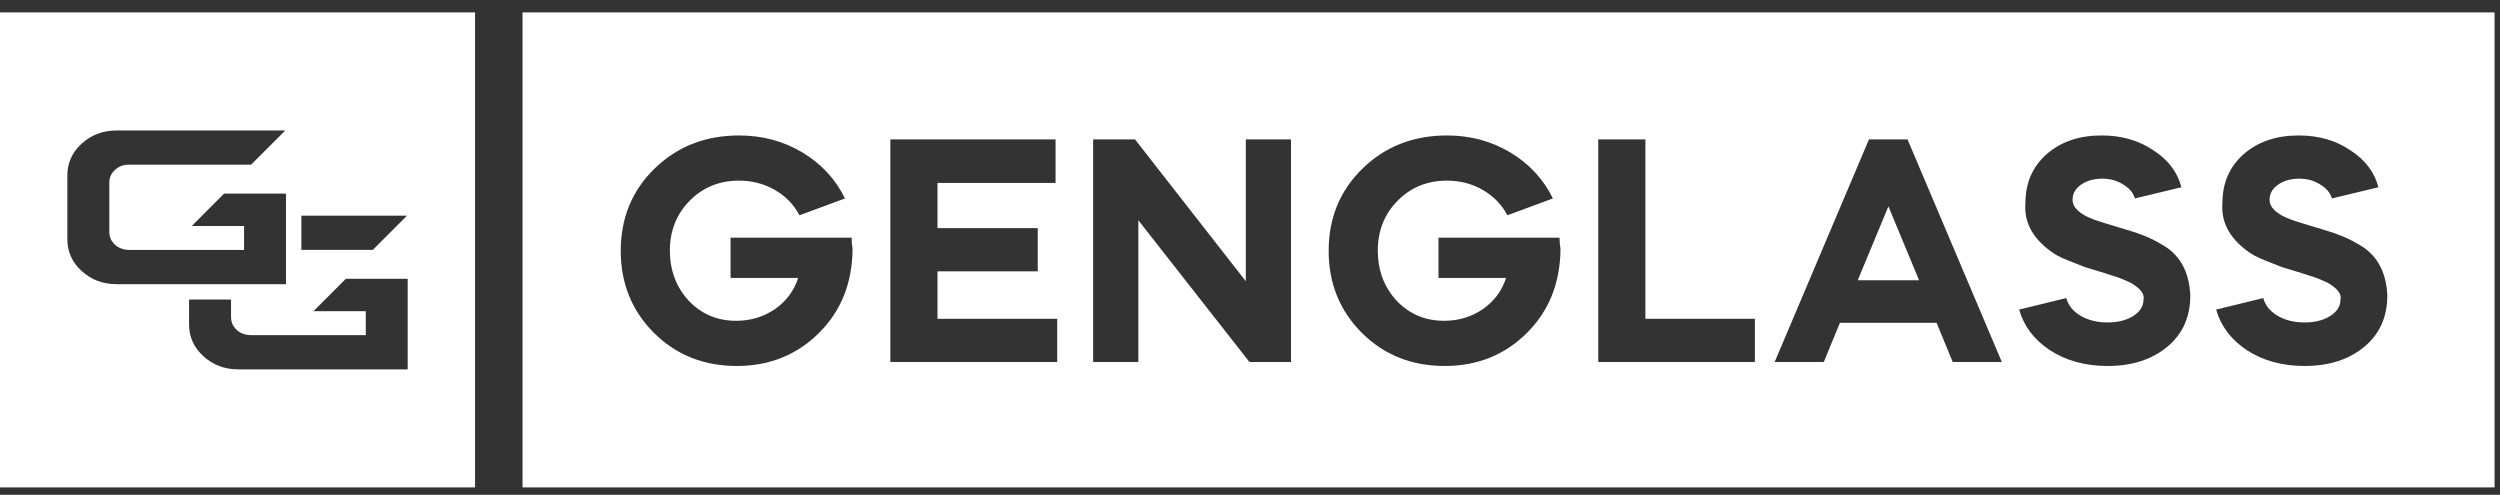
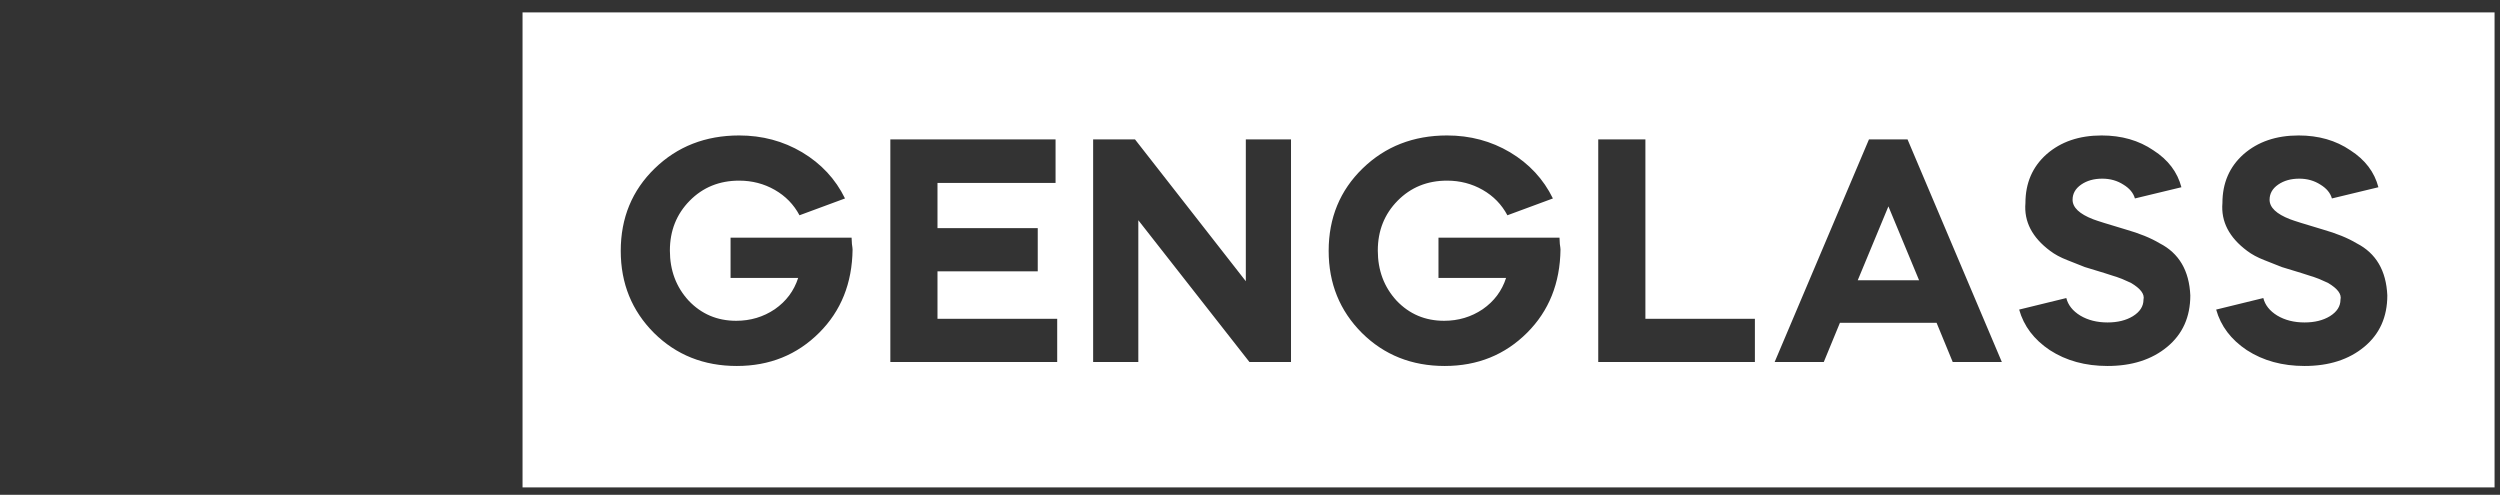
<svg xmlns="http://www.w3.org/2000/svg" width="192" height="38" viewBox="0 0 192 38" fill="none">
  <rect x="0" y="0" width="192" height="38" fill="#333333" stroke="none" />
  <path fill-rule="evenodd" clip-rule="evenodd" d="M191.582 0.951H40.131V37.434H191.582V0.951ZM50.282 12.936C48.543 14.625 47.673 16.735 47.673 19.268C47.673 21.767 48.526 23.869 50.231 25.574C51.937 27.263 54.056 28.107 56.589 28.107C59.104 28.107 61.215 27.254 62.92 25.549C64.592 23.877 65.445 21.75 65.478 19.167C65.478 19.099 65.461 18.956 65.428 18.736C65.411 18.5 65.402 18.339 65.402 18.255H56.107V21.345H61.299C60.978 22.341 60.379 23.143 59.501 23.751C58.623 24.342 57.635 24.637 56.538 24.637C55.086 24.637 53.87 24.122 52.891 23.092C51.928 22.045 51.447 20.762 51.447 19.243C51.447 17.723 51.954 16.448 52.967 15.418C53.98 14.388 55.246 13.873 56.766 13.873C57.762 13.873 58.674 14.11 59.501 14.582C60.328 15.055 60.962 15.705 61.401 16.533L64.896 15.241C64.17 13.755 63.072 12.573 61.603 11.695C60.151 10.834 58.539 10.403 56.766 10.403C54.182 10.403 52.021 11.248 50.282 12.936ZM81.067 10.707H68.378V27.803H81.193V24.485H71.999V20.838H79.699V17.52H71.999V14.05H81.067V10.707ZM83.953 27.803H87.423V16.913L95.958 27.803H99.149V10.707H95.679V21.598L87.169 10.707H83.953V27.803ZM104.65 12.936C102.911 14.625 102.041 16.735 102.041 19.268C102.041 21.767 102.894 23.869 104.599 25.574C106.305 27.263 108.424 28.107 110.956 28.107C113.472 28.107 115.583 27.254 117.288 25.549C118.959 23.877 119.812 21.75 119.846 19.167C119.846 19.099 119.829 18.956 119.795 18.736C119.778 18.5 119.77 18.339 119.77 18.255H110.475V21.345H115.667C115.346 22.341 114.747 23.143 113.869 23.751C112.991 24.342 112.003 24.637 110.906 24.637C109.453 24.637 108.238 24.122 107.258 23.092C106.296 22.045 105.815 20.762 105.815 19.243C105.815 17.723 106.321 16.448 107.334 15.418C108.348 14.388 109.614 13.873 111.133 13.873C112.13 13.873 113.041 14.11 113.869 14.582C114.696 15.055 115.329 15.705 115.768 16.533L119.263 15.241C118.537 13.755 117.44 12.573 115.971 11.695C114.519 10.834 112.906 10.403 111.133 10.403C108.55 10.403 106.389 11.248 104.65 12.936ZM126.367 10.707H122.745V27.803H134.776V24.485H126.367V10.707ZM136.292 27.803H140.066L141.307 24.789H148.728L149.969 27.803H153.742L146.499 10.707H143.536L136.292 27.803ZM145.03 15.849L147.385 21.522H142.675L145.03 15.849ZM163.961 15.241L167.532 14.38C167.228 13.215 166.511 12.269 165.379 11.543C164.265 10.783 162.94 10.403 161.403 10.403C159.681 10.403 158.271 10.885 157.174 11.847C156.093 12.809 155.553 14.059 155.553 15.595C155.434 17.014 156.068 18.238 157.452 19.268C157.807 19.538 158.246 19.774 158.769 19.977L160.111 20.509L161.606 20.965L162.315 21.193C162.399 21.21 162.619 21.286 162.973 21.421C163.294 21.556 163.522 21.657 163.657 21.725C164.4 22.164 164.721 22.594 164.62 23.016C164.62 23.523 164.35 23.945 163.809 24.283C163.286 24.603 162.636 24.764 161.859 24.764C161.049 24.764 160.348 24.587 159.757 24.232C159.183 23.877 158.828 23.43 158.693 22.89L155.071 23.776C155.426 25.042 156.211 26.081 157.427 26.891C158.676 27.702 160.154 28.107 161.859 28.107C163.733 28.107 165.261 27.617 166.443 26.638C167.625 25.659 168.216 24.342 168.216 22.687C168.132 20.779 167.346 19.445 165.861 18.685C165.185 18.28 164.316 17.926 163.252 17.622C161.884 17.216 161.049 16.955 160.745 16.837C159.698 16.431 159.174 15.933 159.174 15.342C159.174 14.869 159.394 14.481 159.833 14.177C160.272 13.873 160.812 13.721 161.454 13.721C162.062 13.721 162.602 13.873 163.075 14.177C163.547 14.464 163.843 14.819 163.961 15.241ZM179.091 15.241L182.662 14.38C182.358 13.215 181.641 12.269 180.509 11.543C179.395 10.783 178.069 10.403 176.533 10.403C174.811 10.403 173.401 10.885 172.303 11.847C171.223 12.809 170.682 14.059 170.682 15.595C170.564 17.014 171.197 18.238 172.582 19.268C172.937 19.538 173.376 19.774 173.899 19.977L175.241 20.509L176.736 20.965L177.445 21.193C177.529 21.21 177.749 21.286 178.103 21.421C178.424 21.556 178.652 21.657 178.787 21.725C179.53 22.164 179.851 22.594 179.749 23.016C179.749 23.523 179.479 23.945 178.939 24.283C178.416 24.603 177.766 24.764 176.989 24.764C176.178 24.764 175.478 24.587 174.887 24.232C174.313 23.877 173.958 23.43 173.823 22.89L170.201 23.776C170.556 25.042 171.341 26.081 172.557 26.891C173.806 27.702 175.284 28.107 176.989 28.107C178.863 28.107 180.391 27.617 181.573 26.638C182.755 25.659 183.346 24.342 183.346 22.687C183.261 20.779 182.476 19.445 180.99 18.685C180.315 18.28 179.446 17.926 178.382 17.622C177.014 17.216 176.178 16.955 175.874 16.837C174.828 16.431 174.304 15.933 174.304 15.342C174.304 14.869 174.524 14.481 174.963 14.177C175.402 13.873 175.942 13.721 176.584 13.721C177.191 13.721 177.732 13.873 178.205 14.177C178.677 14.464 178.973 14.819 179.091 15.241Z" fill="white" />
-   <path fill-rule="evenodd" clip-rule="evenodd" d="M36.483 0.951H0V37.434H36.483V0.951ZM8.959 21.825C7.91 21.825 7.014 21.49 6.274 20.816C5.54 20.146 5.172 19.333 5.172 18.377V13.468C5.172 12.515 5.54 11.702 6.274 11.028C7.014 10.358 7.91 10.02 8.959 10.02H21.55L21.907 10.023L19.286 12.646H9.908C9.484 12.641 9.124 12.775 8.834 13.051C8.541 13.306 8.396 13.63 8.396 14.024V17.815C8.396 18.195 8.541 18.522 8.834 18.796C9.127 19.056 9.484 19.187 9.908 19.193H18.745V17.357H14.726L17.212 14.868H21.963V21.825H8.959ZM14.52 23.006V24.92C14.52 25.876 14.889 26.689 15.623 27.359C16.362 28.033 17.258 28.368 18.308 28.368H31.311V21.411H26.561L24.074 23.9H28.093V25.736H19.257C18.832 25.73 18.475 25.599 18.182 25.339C17.889 25.065 17.744 24.738 17.744 24.358V23.006H14.52ZM23.144 19.189H28.635L31.255 16.566L30.898 16.563H23.144V19.189Z" fill="white" />
</svg>